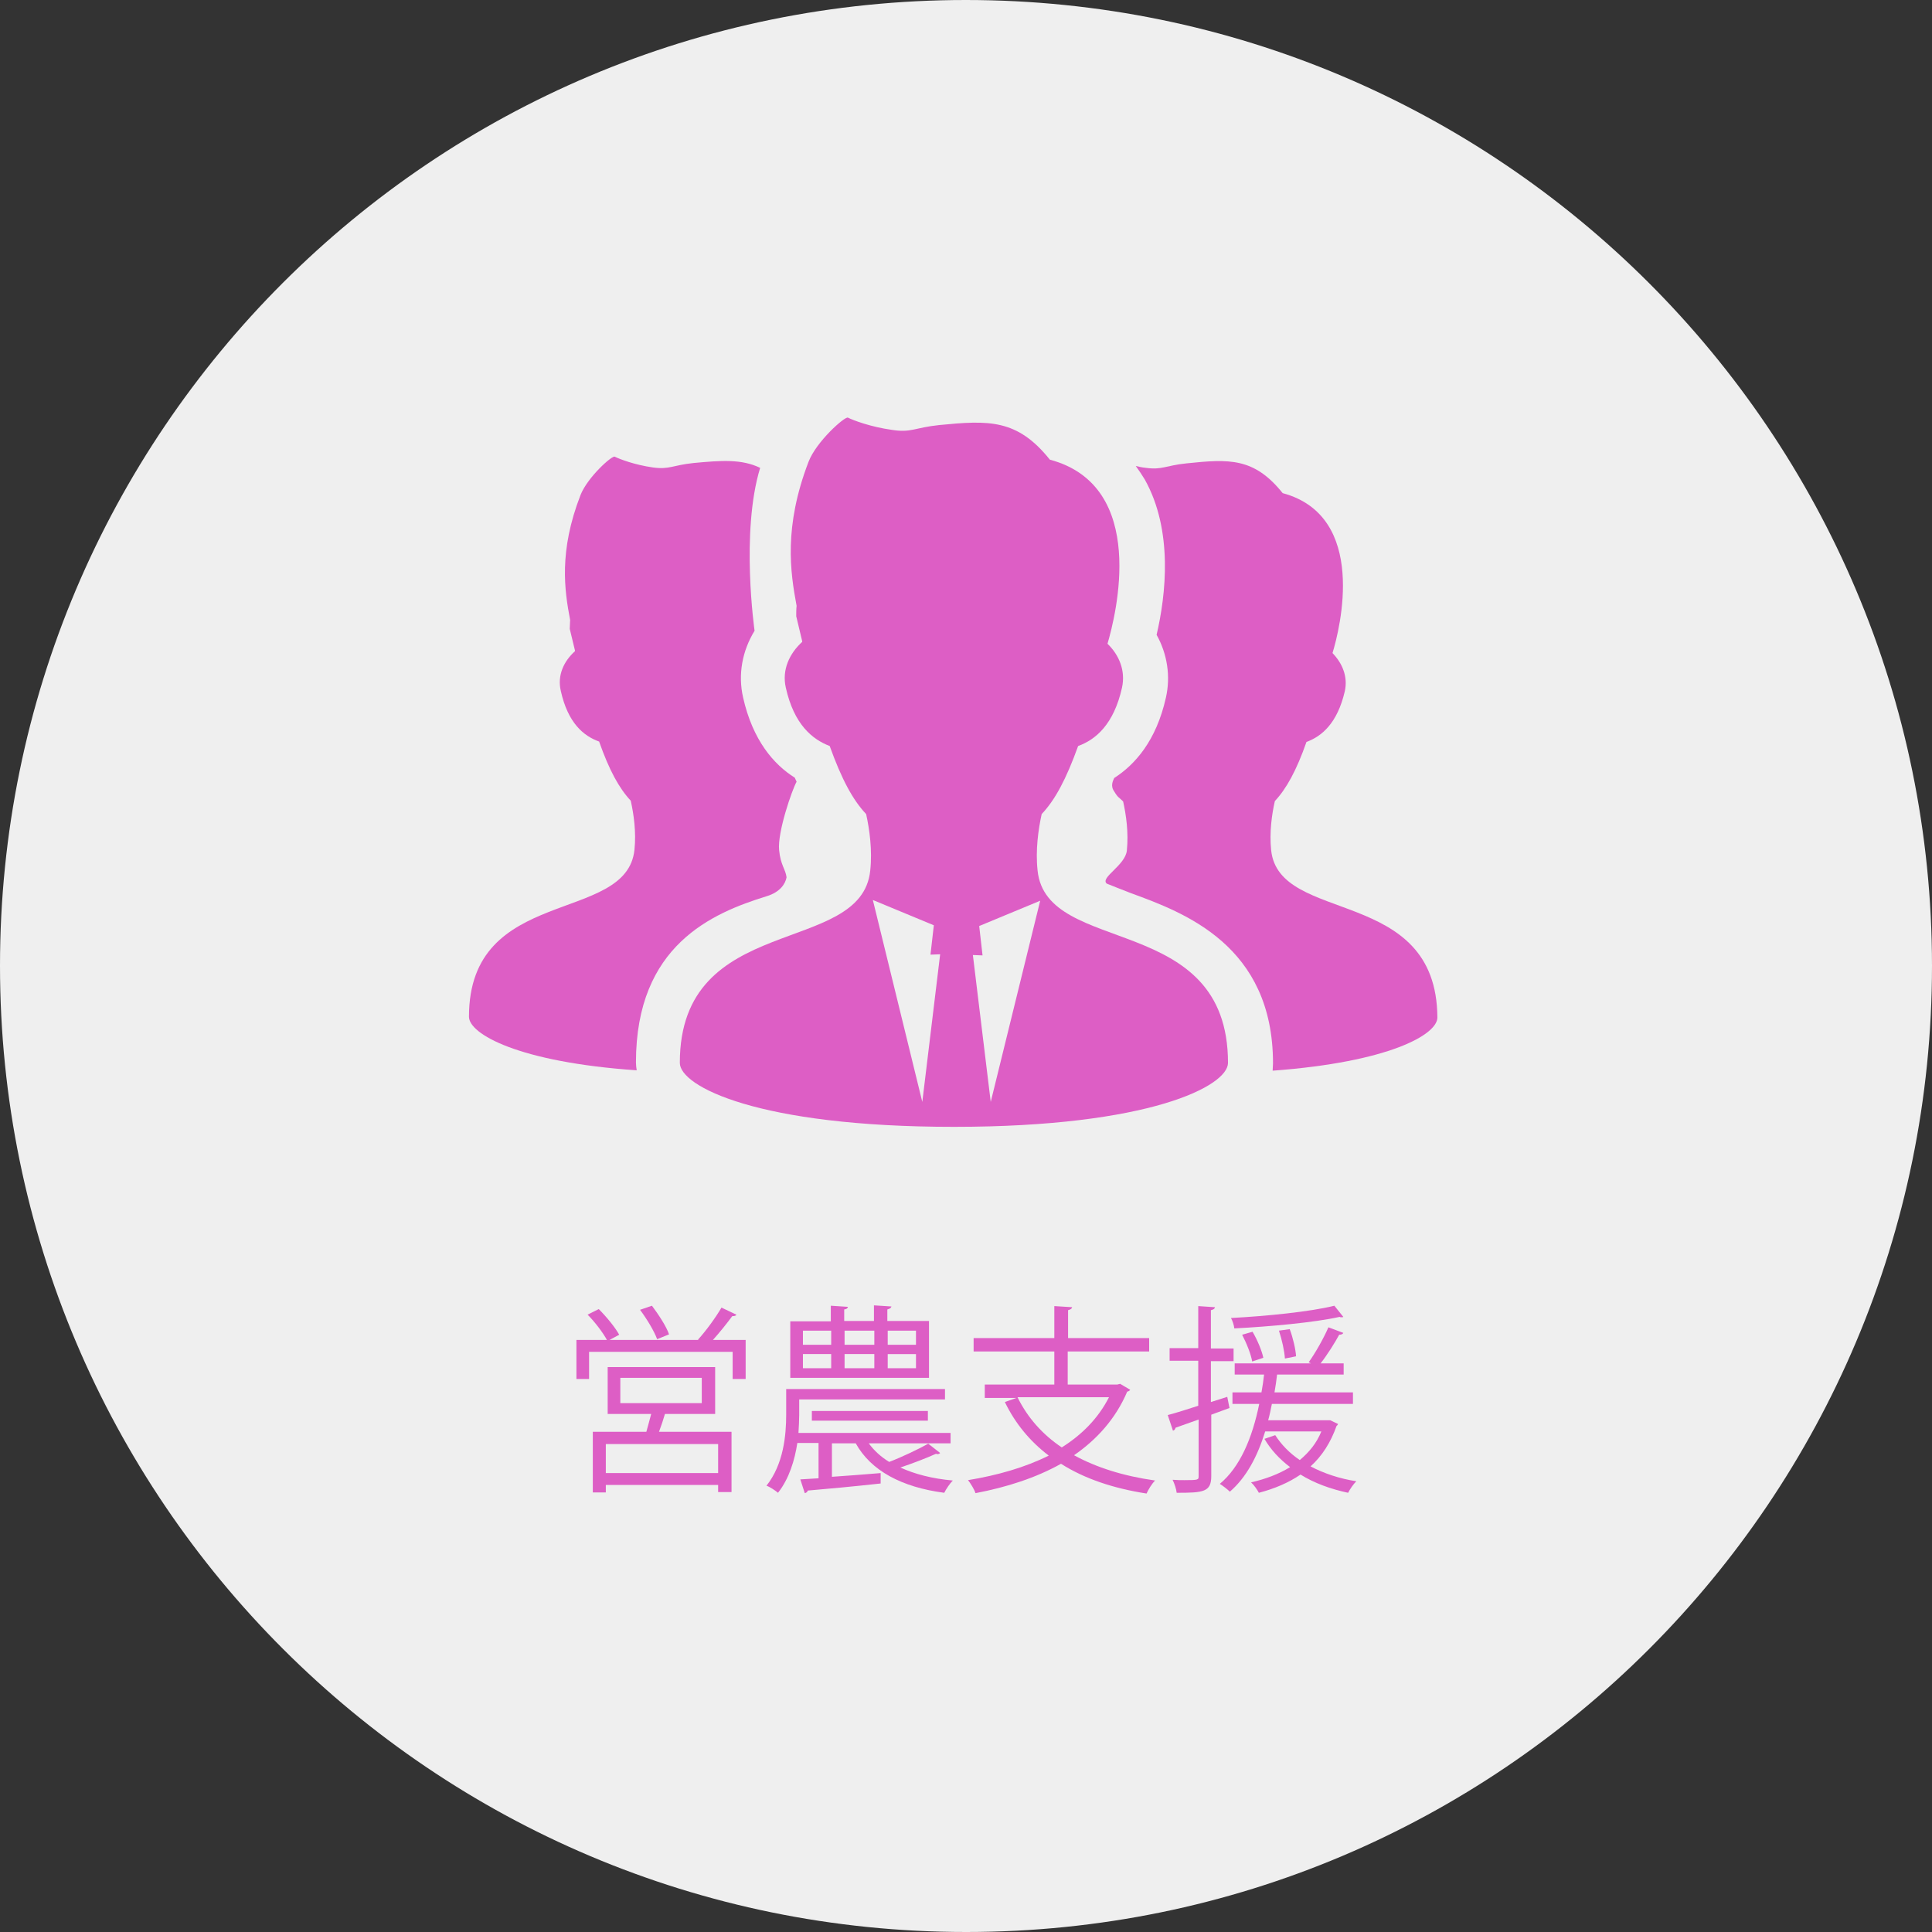
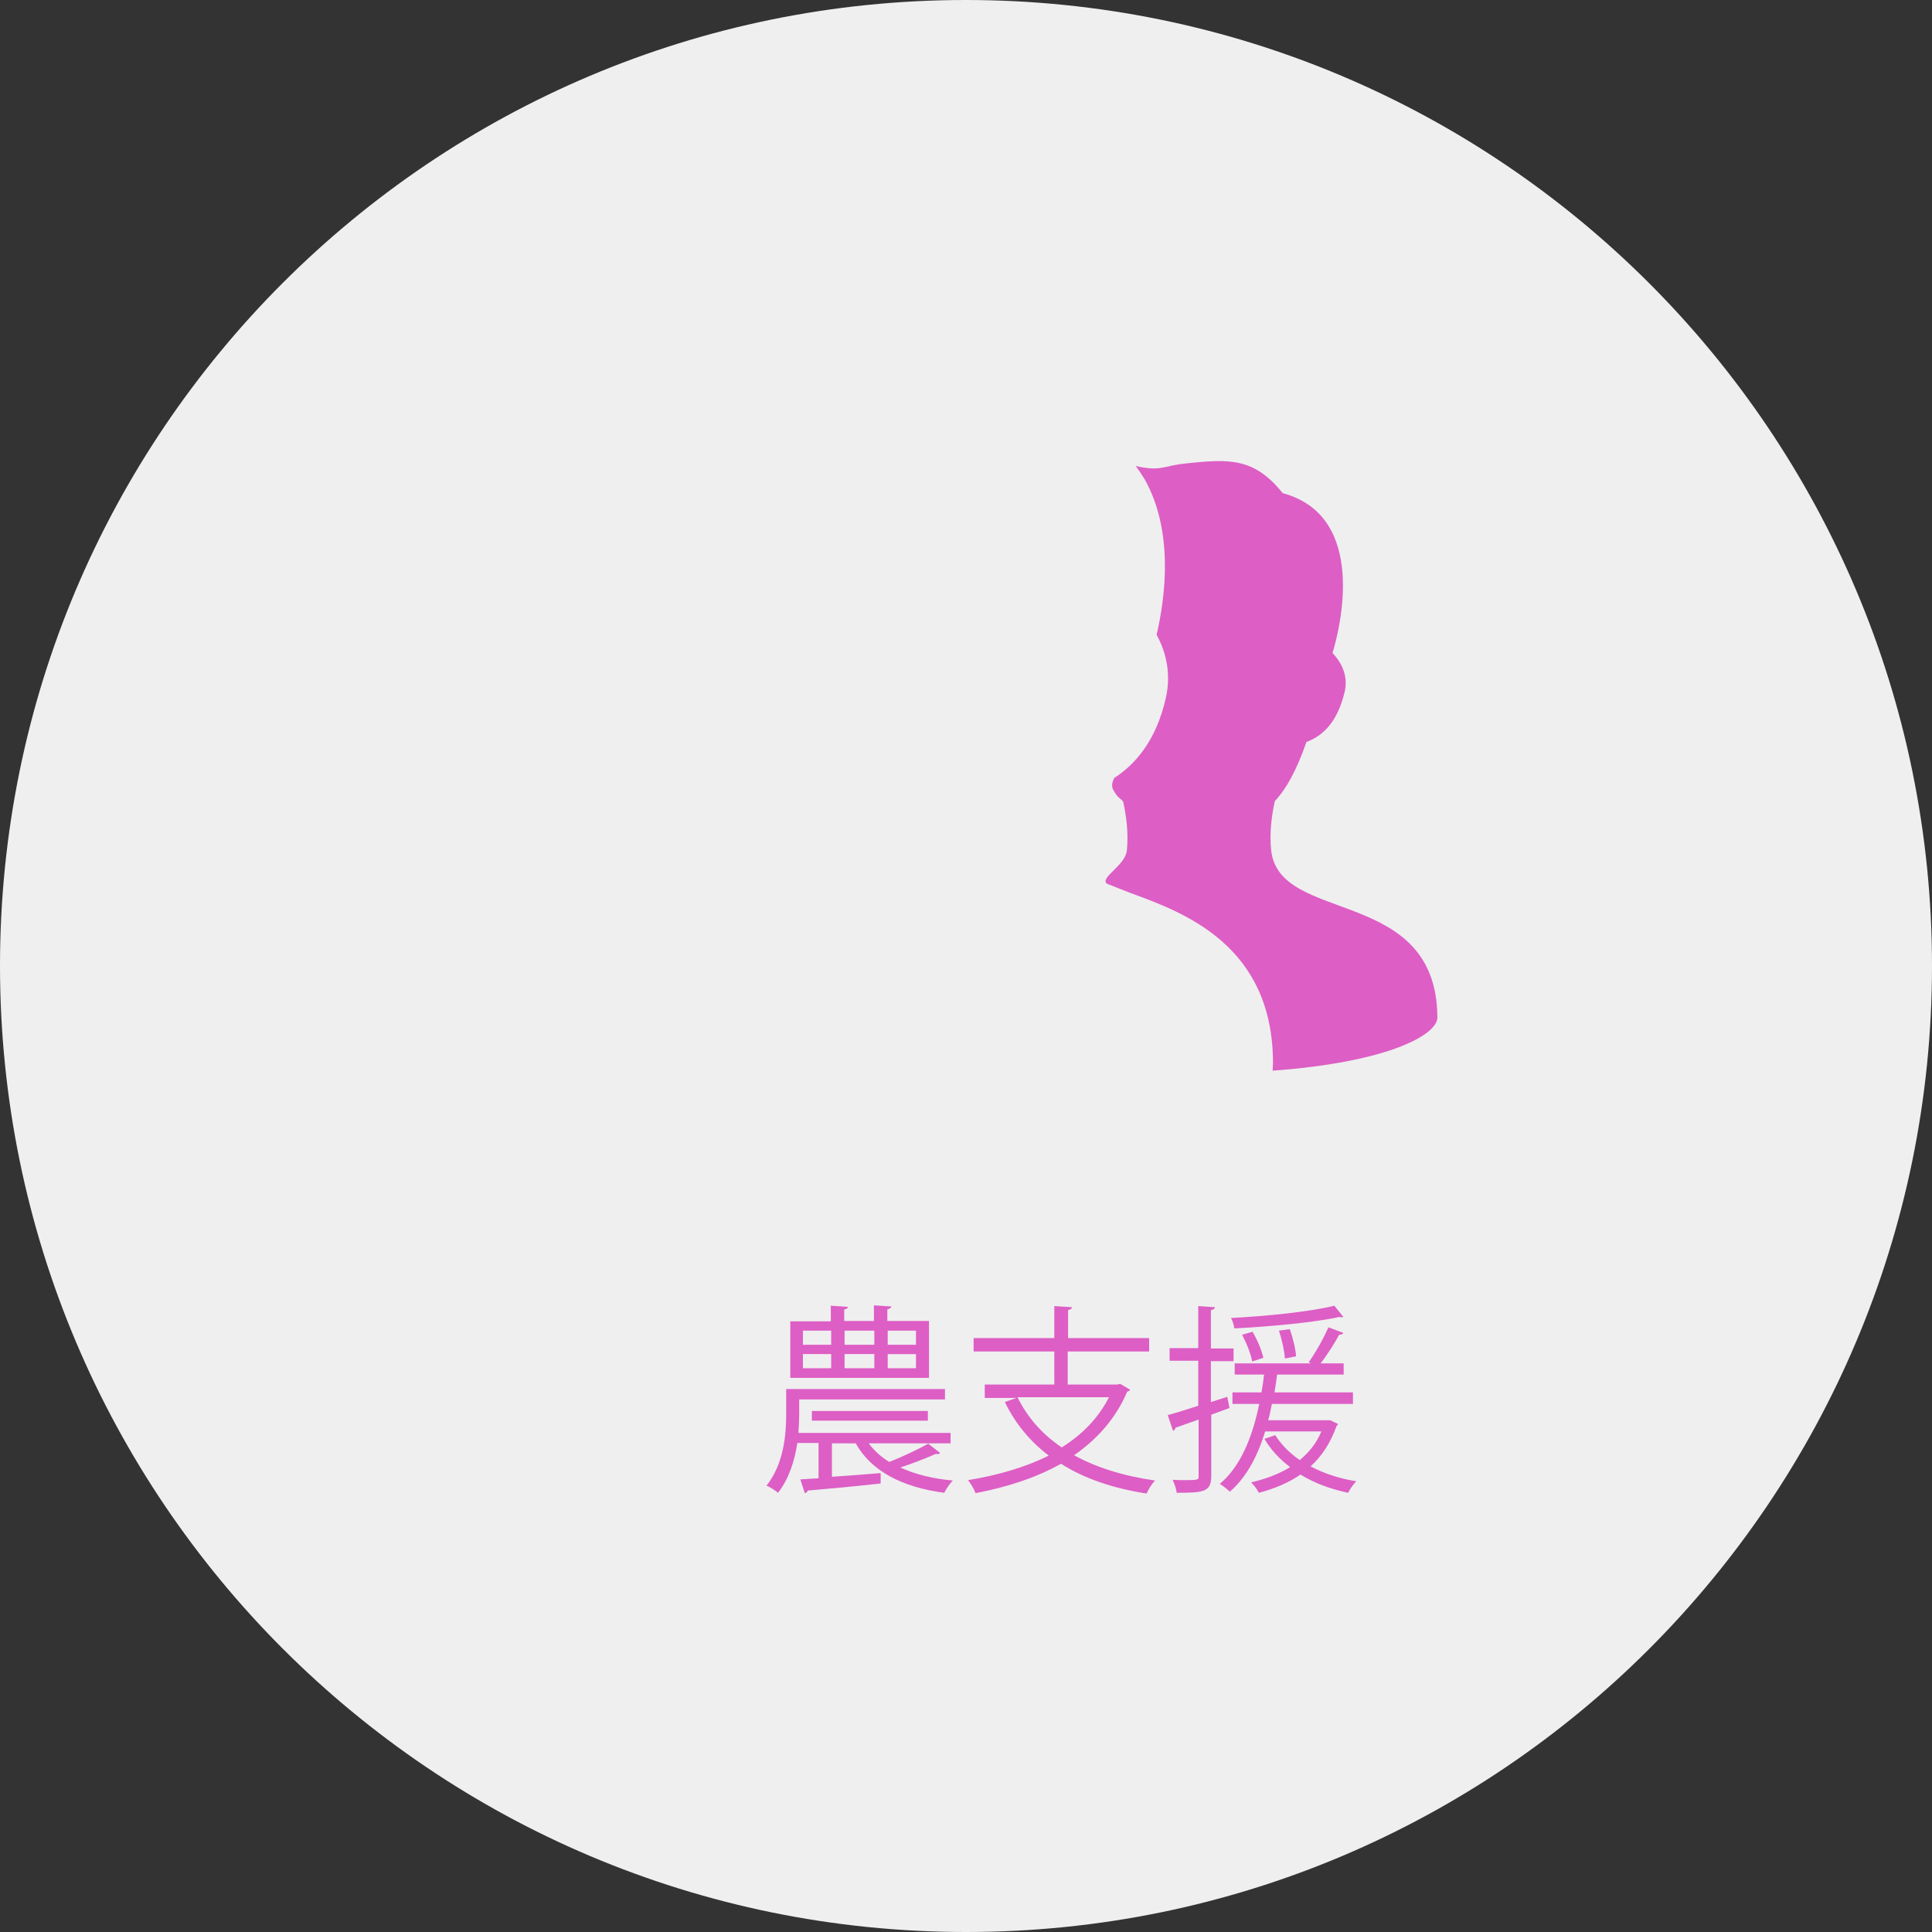
<svg xmlns="http://www.w3.org/2000/svg" version="1.1" id="レイヤー_1" x="0px" y="0px" viewBox="0 0 519.5 519.5" style="enable-background:new 0 0 519.5 519.5;" xml:space="preserve">
  <rect x="0" y="0" width="519.5" height="519.5" fill="#333333" stroke="none" />
  <style type="text/css">
	.st0{fill:#EFEFEF;}
	.st1{fill:#DD5EC5;}
</style>
  <g id="レイヤー_2_00000059991541358963316080000005628243381321567873_">
    <g id="レイヤー_1-2">
      <path class="st0" d="M519.5,259.7c0,143.5-116.3,259.8-259.7,259.8S0,403.2,0,259.7S116.3,0,259.7,0S519.5,116.3,519.5,259.7" />
    </g>
  </g>
  <g>
-     <path class="st1" d="M206.1,241c3.7-1.1,5.1-3.4,5.4-5.1c-0.3-2.3-1.6-3.2-2-7.3c-0.5-4.8,3.5-16.3,4.7-18.4   c-0.2-0.4-0.3-0.7-0.5-1.1c-5.6-3.5-11.3-10-13.9-21.6c-1.4-6.2-0.2-12.5,3.1-17.9c0,0-3.8-26.5,1.5-43.8c-5-2.4-10.4-2-17.9-1.3   c-5.7,0.6-6.5,1.8-10.9,1.2c-5-0.7-9.1-2.3-10.3-2.9c-0.7-0.4-7.3,5.5-9.2,10.3c-5.9,15.2-4.3,25.7-2.8,33.6c0,0.8-0.1,1.6-0.1,2.4   l1.4,5.8c0,0.1,0,0.1,0,0.2c-3,2.7-4.8,6.5-3.8,10.7c1.9,8.6,6.1,12.1,10.3,13.6c2.7,7.7,5.4,12.6,8.5,15.9c0.8,3.6,1.5,8.4,1,13.2   c-2.1,20.1-44.5,9.5-44.5,44.9c0,4.6,13.2,12.2,45.1,14.4c-0.1-0.7-0.2-1.4-0.2-2.1C171,254.1,191.6,245.5,206.1,241z" />
    <path class="st1" d="M341.8,228.6c-0.5-4.8,0.2-9.7,1-13.2c3.1-3.3,5.8-8.2,8.5-15.9c4.1-1.5,8.3-5,10.3-13.6   c0.9-4-0.7-7.6-3.3-10.3c2-6.5,9.6-36.8-13.4-43c-7.7-9.6-14.4-9.2-25.9-8c-5.7,0.6-6.5,1.8-10.9,1.2c-1-0.1-1.9-0.3-2.7-0.5   c0.8,1.1,1.6,2.3,2.4,3.6c7.7,13.7,5.7,31.1,3.2,41.8c2.9,5.2,3.8,11.2,2.5,16.9c-2.6,11.6-8.3,18-13.9,21.6   c-0.3,0.7-1.1,2.1,0,3.6c1,1.7,1.2,1.5,2.4,2.7c0.8,3.6,1.5,8.4,1,13.2c-0.4,4-7.3,7.3-5.4,8.9c1.9,0.8,4.1,1.6,6.6,2.6   c14.2,5.2,38.1,14,38.1,45.7c0,0.7-0.1,1.4-0.1,2c31.3-2.3,44.3-9.7,44.3-14.3C386.3,238.1,343.9,248.7,341.8,228.6z" />
-     <path class="st1" d="M279,234.1c-0.6-5.5,0.2-11.1,1.1-15.2c3.6-3.8,6.6-9.4,9.8-18.3c4.7-1.7,9.6-5.8,11.8-15.7   c1-4.6-0.8-8.8-3.9-11.8c2.2-7.5,11.1-42.4-15.5-49.5c-8.8-11-16.5-10.6-29.8-9.3c-6.6,0.7-7.5,2.1-12.6,1.3   c-5.8-0.8-10.5-2.6-11.9-3.3c-0.8-0.4-8.5,6.4-10.6,11.9c-6.7,17.5-4.9,29.6-3.2,38.7c-0.1,0.9-0.1,1.9-0.1,2.8l1.6,6.7   c0,0.1,0,0.1,0,0.2c-3.4,3.1-5.5,7.5-4.4,12.3c2.2,9.9,7.1,13.9,11.8,15.7c3.2,8.9,6.2,14.5,9.8,18.3c0.9,4.1,1.7,9.7,1.1,15.2   c-2.4,23.2-51.2,11-51.2,51.7c0,6.3,21,17.2,73.7,17.2s73.7-11,73.7-17.2C330.2,245,281.4,257.3,279,234.1z M248,296.3L234.7,242   l16.4,6.8l-0.9,7.9l2.6-0.1L248,296.3z M266.4,296.3l-4.8-39.5l2.6,0.1l-0.9-7.9l16.4-6.8L266.4,296.3z" />
  </g>
  <g>
    <g>
      <g>
-         <path class="st1" d="M198,353.5c-0.1,0.3-0.5,0.4-1.1,0.4c-1.4,1.9-3.4,4.4-5.2,6.4h8.8v10.5h-3.5v-7.3h-38.6v7.3h-3.4v-10.5h8.2     c-1.1-2-3.2-4.8-5.2-6.8l3-1.5c2.1,2.1,4.4,4.9,5.5,6.9l-2.6,1.4h23.9l-0.1-0.1c2.1-2.3,4.8-6,6.3-8.6L198,353.5z M192.2,380.2     h-13.4c-0.4,1.4-1,3.2-1.6,4.8h19.5v16.2h-3.6v-1.9h-30.2v2h-3.5V385h14.4c0.4-1.5,0.9-3.2,1.3-4.8h-11.7v-12.6h28.9V380.2z      M193.1,396.1v-7.8h-30.2v7.8H193.1z M166.8,370.5v6.8h21.9v-6.8H166.8z M175.3,351.1c1.8,2.4,3.9,5.6,4.6,7.7l-3.2,1.3     c-0.8-2.2-2.8-5.5-4.6-7.9L175.3,351.1z" />
-       </g>
+         </g>
      <g>
        <path class="st1" d="M252.8,390.7c-0.2,0.2-0.4,0.3-0.7,0.3c-0.1,0-0.3,0-0.4-0.1c-2.4,1.1-6.3,2.6-9.6,3.7     c3.9,1.8,8.6,3,14.1,3.5c-0.8,0.8-1.8,2.3-2.3,3.3c-11.4-1.5-19.7-5.9-23.8-13.3h-6.4v9c4.1-0.3,8.6-0.6,13.1-1v2.8     c-7.3,0.8-14.8,1.5-19.6,1.9c-0.1,0.4-0.4,0.6-0.8,0.7l-1.2-3.7l4.9-0.3V388h-5.7c-0.7,4.6-2.2,9.6-5.2,13.4     c-0.7-0.6-2.2-1.6-3.1-1.9c4.6-5.8,5.3-13.6,5.3-19.1v-6.9h42.7v2.8h-39.2v4.2c0,1.5-0.1,3.1-0.2,4.8h40.9v2.8h-22     c1.4,1.9,3.2,3.6,5.5,5c3.4-1.3,7.8-3.4,10.5-4.9L252.8,390.7z M249.8,355.3v15.2h-37.3v-15.2h10.9v-4.2l4.6,0.3     c-0.1,0.4-0.3,0.6-1,0.7v3.1h8v-4.2l4.7,0.3c-0.1,0.4-0.4,0.6-1.1,0.8v3.1H249.8z M215.9,357.8v3.8h7.6v-3.8H215.9z M215.9,364.1     v3.8h7.6v-3.8H215.9z M249.5,382h-31.2v-2.6h31.2V382z M235.1,357.8h-8v3.8h8V357.8z M235.1,364.1h-8v3.8h8V364.1z M246.3,361.6     v-3.8h-7.6v3.8H246.3z M246.3,367.9v-3.8h-7.6v3.8H246.3z" />
      </g>
      <g>
        <path class="st1" d="M301.2,372.1l2.7,1.6c-0.2,0.3-0.4,0.4-0.8,0.5c-3.1,7.3-8.2,12.9-14.3,17.1c6,3.3,13.3,5.6,21.8,6.8     c-0.9,0.9-1.8,2.4-2.3,3.5c-9-1.4-16.7-4-23-8c-6.8,3.8-14.6,6.3-23,7.9c-0.3-1-1.3-2.6-2-3.5c7.9-1.3,15.3-3.4,21.7-6.6     c-5-3.8-9-8.6-11.8-14.4l3.1-1.1h-8.5v-3.6h18.7v-8.9h-21.7v-3.6h21.7v-8.6l4.8,0.3c-0.1,0.4-0.4,0.6-1.1,0.8v7.5H309v3.6h-21.9     v8.9h13.3L301.2,372.1z M273.6,375.7c2.7,5.5,6.7,10,11.9,13.5c5.4-3.4,9.8-7.8,12.7-13.5H273.6z" />
      </g>
      <g>
        <path class="st1" d="M330.6,378.6l-4.9,1.8v16.5c0,4.3-2.1,4.5-9.3,4.5c-0.1-1-0.6-2.5-1.1-3.5c1.2,0.1,2.3,0.1,3.2,0.1     c3.8,0,3.8-0.1,3.8-1.1v-15.2l-6.2,2.2c-0.1,0.4-0.3,0.7-0.7,0.8l-1.4-4.2c2.3-0.6,5.1-1.5,8.2-2.5v-12.1h-7.7v-3.4h7.7v-11.3     l4.5,0.3c-0.1,0.4-0.3,0.6-1.1,0.8v10.3h6.1v3.4h-6.1v11l4.4-1.4L330.6,378.6z M357.7,381.9l2.1,1c-0.1,0.2-0.2,0.4-0.4,0.5     c-1.6,4.5-3.9,8.1-7,10.9c3.6,1.9,7.8,3.3,12.3,4c-0.8,0.8-1.7,2.1-2.2,3.1c-4.7-1-9.1-2.6-12.8-4.9c-3.2,2.2-7,3.8-11.2,4.9     c-0.4-0.8-1.4-2.2-2.1-2.8c3.9-0.9,7.4-2.2,10.5-4.1c-2.9-2.2-5.2-4.7-6.9-7.6l2.9-1c1.6,2.5,3.8,4.8,6.6,6.7     c2.5-2.1,4.5-4.5,5.8-7.7h-15.1c-2.1,6.8-5.1,12.4-9.5,16.2c-0.6-0.6-1.9-1.6-2.7-2.1c5.4-4.5,8.7-12.2,10.6-21.5h-7.2v-3.1h7.8     c0.3-1.6,0.5-3.1,0.7-4.8h-7.9v-3h20.5l-0.6-0.3c1.8-2.5,4.1-6.6,5.3-9.4l4,1.5c-0.1,0.3-0.5,0.5-1.1,0.5c-1.2,2.2-3.2,5.4-5,7.7     h6.2v3h-17.9c-0.2,1.6-0.4,3.2-0.7,4.8h21.1v3.1H342c-0.3,1.5-0.6,3-1,4.4h16L357.7,381.9z M361.2,354.1     c-0.1,0.1-0.3,0.1-0.5,0.1c-0.2,0-0.3,0-0.5-0.1c-6.7,1.5-18.6,2.6-28.3,3.1c-0.1-0.9-0.5-2.1-0.9-2.8c9.6-0.5,21.4-1.7,27.8-3.3     L361.2,354.1z M336.8,358.1c1.3,2.2,2.5,5.1,2.9,7l-3,1c-0.3-1.9-1.5-4.9-2.7-7.2L336.8,358.1z M346.8,357.4     c0.9,2.4,1.6,5.5,1.7,7.3l-3,0.6c-0.1-1.9-0.8-5.1-1.6-7.5L346.8,357.4z" />
      </g>
    </g>
  </g>
</svg>